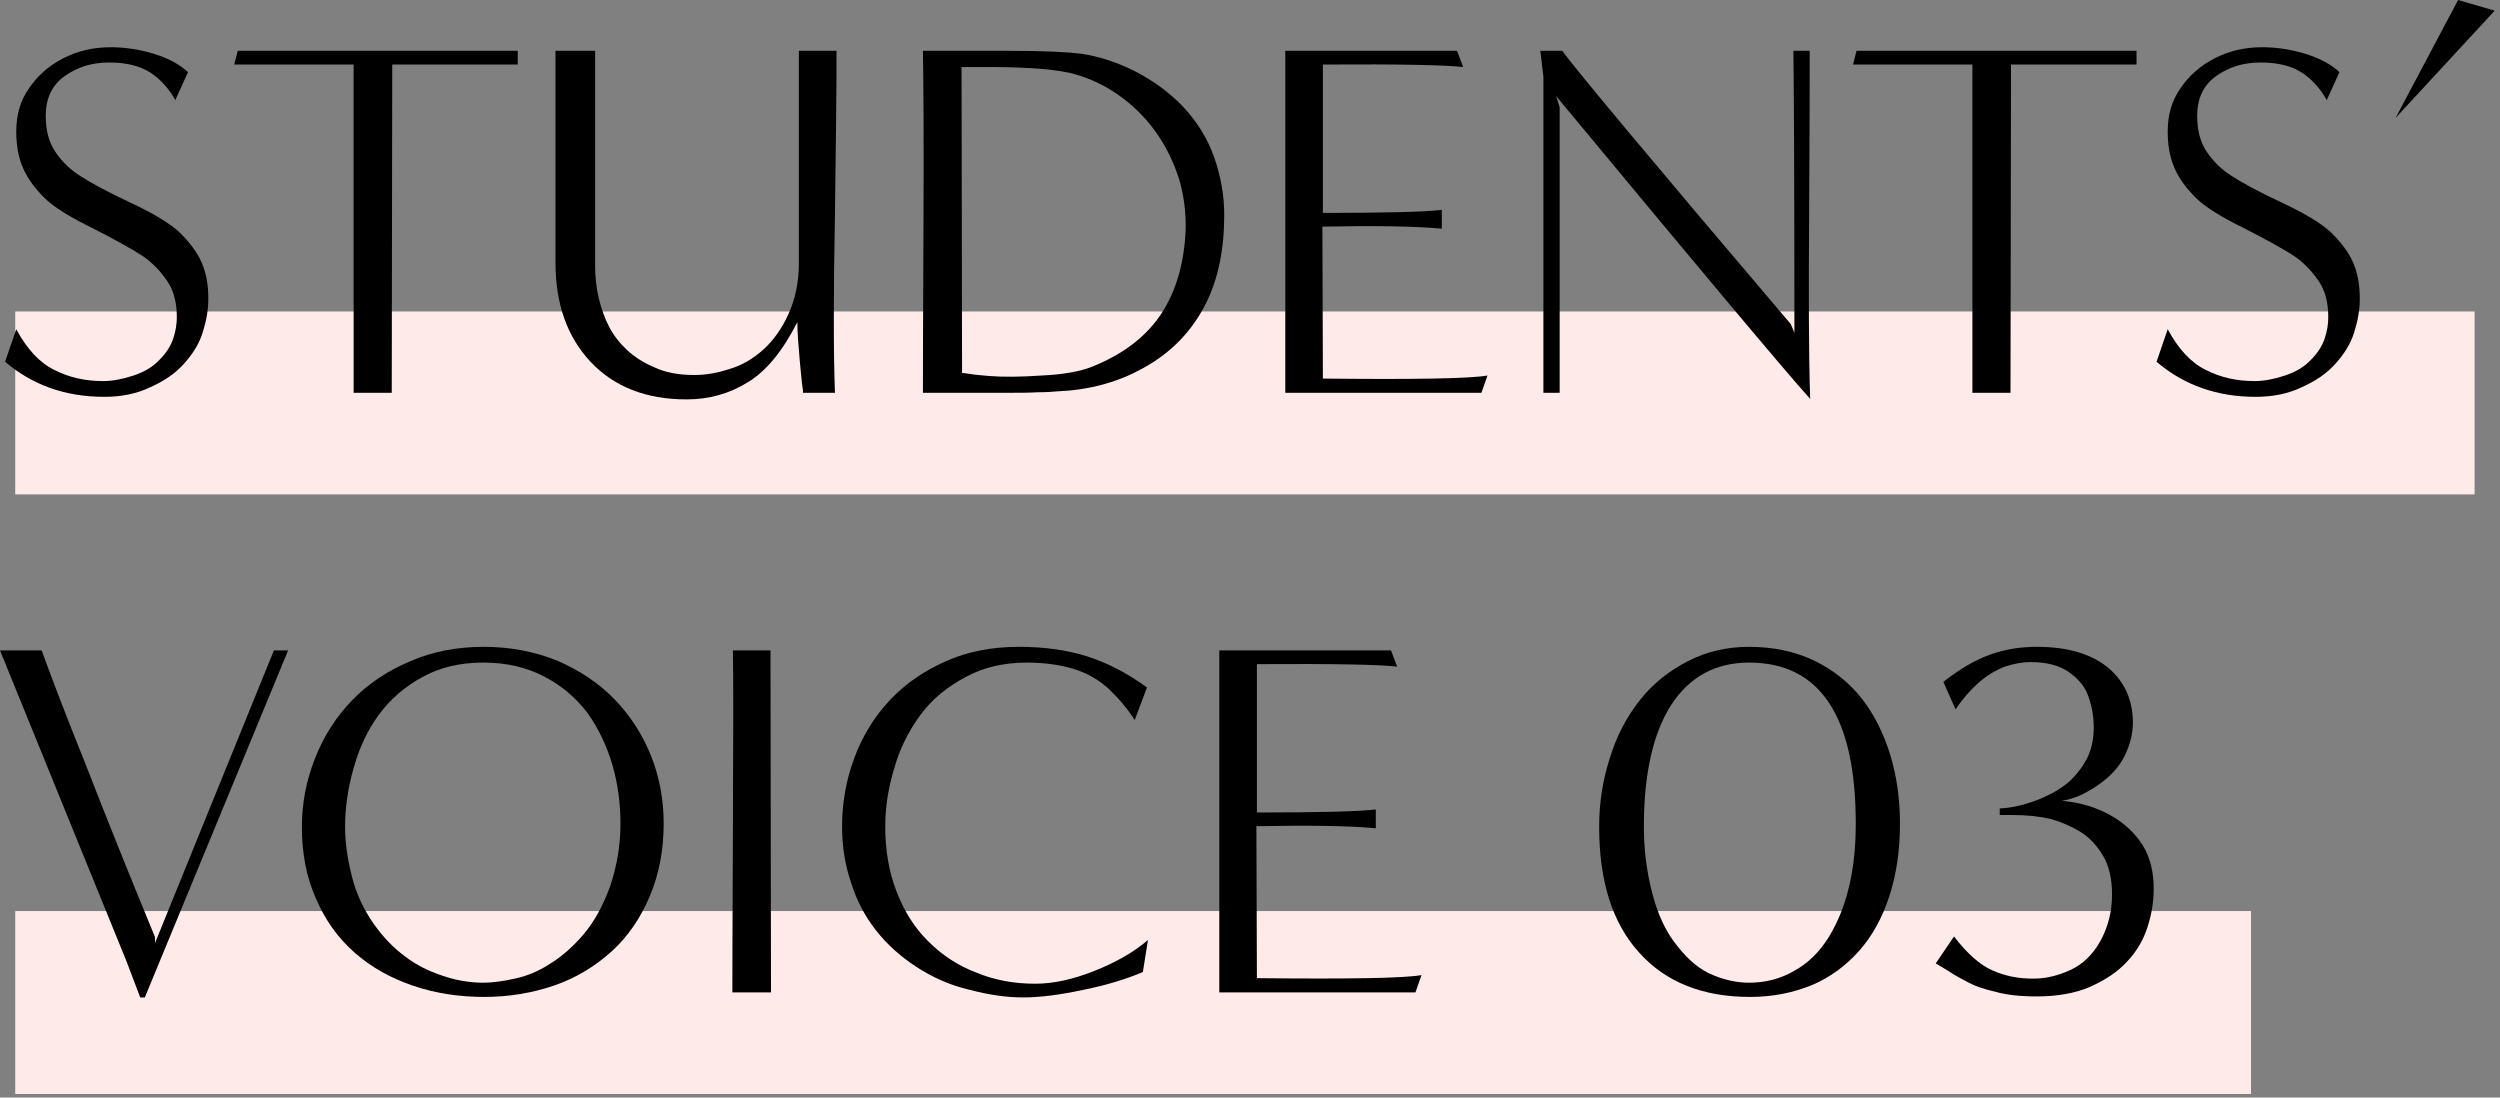
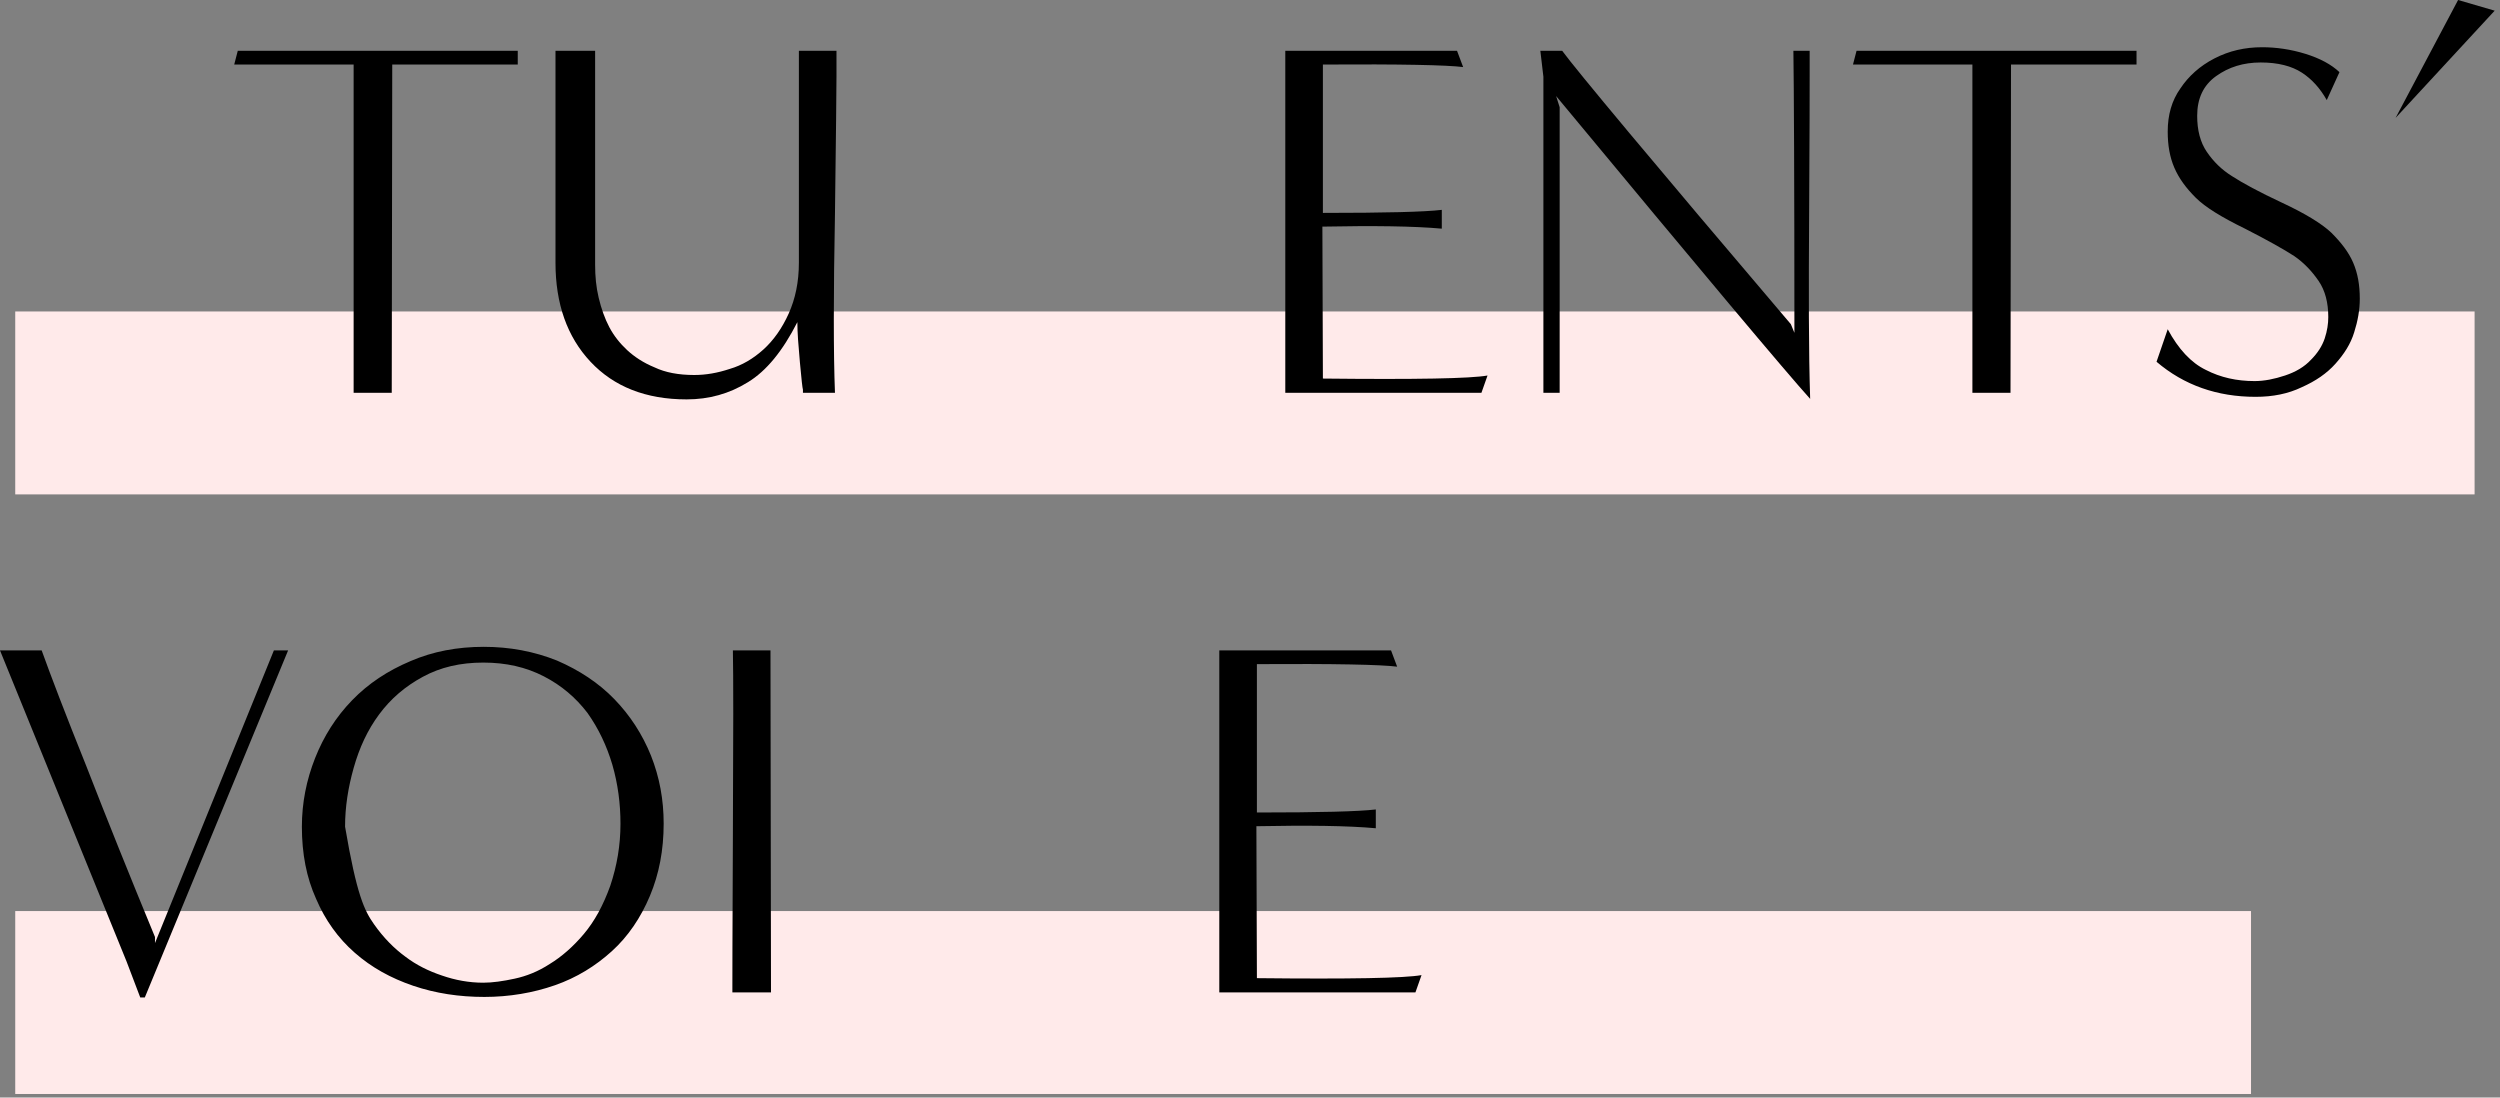
<svg xmlns="http://www.w3.org/2000/svg" width="246" height="108" viewBox="0 0 246 108" fill="none">
  <rect x="0" y="0" width="246" height="108" fill="#808080" stroke="none" />
  <rect x="1.5" y="30.648" width="242" height="18" fill="#FFEAEA" />
  <rect x="1.5" y="89.648" width="220" height="18" fill="#FFEAEA" />
-   <path d="M190.475 94.798L192.275 92.148C193.575 93.848 194.825 94.948 196.075 95.498C197.325 96.048 198.625 96.298 200.075 96.298C201.325 96.298 202.525 95.998 203.725 95.448C204.925 94.898 205.925 93.948 206.675 92.598C207.425 91.248 207.825 89.698 207.825 88.048C207.825 86.448 207.525 85.148 206.875 84.098C206.225 83.048 205.475 82.298 204.625 81.798C203.775 81.298 202.875 80.898 201.825 80.598C200.775 80.348 199.525 80.198 198.075 80.198H196.775V79.548C197.975 79.498 199.225 79.198 200.525 78.698C201.775 78.198 202.825 77.598 203.625 76.898C204.375 76.198 204.975 75.398 205.425 74.498C205.825 73.648 206.025 72.648 206.025 71.548C206.025 70.598 205.875 69.648 205.525 68.598C205.175 67.548 204.475 66.748 203.525 66.098C202.575 65.448 201.325 65.148 199.775 65.148C199.025 65.148 198.175 65.298 197.275 65.598C196.375 65.948 195.525 66.448 194.675 67.198C193.825 67.948 193.075 68.848 192.425 69.798L191.225 67.098C192.875 65.798 194.425 64.898 195.875 64.398C197.275 63.898 198.775 63.648 200.425 63.648C203.375 63.648 205.675 64.298 207.375 65.648C209.025 66.998 209.875 68.848 209.875 71.098C209.875 72.148 209.625 73.248 209.075 74.348C208.525 75.498 207.625 76.448 206.375 77.298C205.125 78.148 203.975 78.648 202.875 78.798C204.675 78.948 206.275 79.448 207.625 80.198C208.975 80.948 210.075 81.948 210.825 83.148C211.575 84.348 211.925 85.798 211.925 87.448C211.925 88.698 211.725 89.948 211.325 91.198C210.925 92.448 210.275 93.598 209.325 94.598C208.375 95.648 207.125 96.448 205.675 97.098C204.175 97.748 202.425 98.048 200.425 98.048C198.775 98.048 197.425 97.898 196.375 97.598C195.275 97.348 194.375 97.048 193.725 96.698C193.075 96.348 192.375 95.998 191.725 95.548C191.075 95.148 190.625 94.898 190.475 94.798Z" fill="black" />
-   <path d="M172.207 98.098C167.557 98.098 163.907 96.648 161.307 93.748C158.657 90.848 157.357 86.698 157.357 81.348C157.357 78.998 157.707 76.748 158.407 74.598C159.057 72.448 160.057 70.548 161.357 68.898C162.657 67.248 164.257 65.998 166.107 65.048C167.957 64.098 169.957 63.648 172.107 63.648C174.457 63.648 176.607 64.098 178.507 64.998C180.357 65.898 181.957 67.148 183.207 68.748C184.457 70.348 185.357 72.198 186.007 74.298C186.657 76.448 186.957 78.698 186.957 81.048C186.957 83.698 186.607 86.048 185.907 88.198C185.207 90.348 184.207 92.148 182.907 93.598C181.607 95.048 180.057 96.198 178.257 96.948C176.407 97.698 174.407 98.098 172.207 98.098ZM172.107 96.698C173.757 96.698 175.257 96.298 176.607 95.498C177.957 94.748 179.057 93.648 179.957 92.198C180.807 90.798 181.507 89.148 181.957 87.198C182.407 85.298 182.607 83.248 182.607 81.048C182.607 70.498 179.107 65.198 172.107 65.198C168.807 65.198 166.257 66.598 164.457 69.348C162.657 72.148 161.757 76.148 161.757 81.348C161.757 83.498 162.007 85.648 162.557 87.798C163.107 89.948 163.907 91.698 165.057 93.098C166.157 94.498 167.307 95.448 168.557 95.948C169.757 96.448 170.957 96.698 172.107 96.698Z" fill="black" />
  <path d="M139.279 97.65H119.979V64H136.879L137.479 65.6C135.929 65.4 131.329 65.3 123.679 65.35V79.95C129.829 79.95 133.729 79.85 135.379 79.65V81.5C132.629 81.25 128.679 81.2 123.629 81.3L123.679 96.25C132.829 96.35 138.229 96.25 139.879 95.95L139.279 97.65Z" fill="black" />
-   <path d="M112.959 92.498L112.459 95.648C110.809 96.348 108.859 96.948 106.609 97.398C104.309 97.898 102.309 98.148 100.659 98.148C99.059 98.148 97.309 97.898 95.409 97.398C93.459 96.948 91.709 96.148 90.109 95.098C88.509 94.048 87.209 92.848 86.159 91.498C85.109 90.148 84.309 88.648 83.759 86.898C83.159 85.148 82.859 83.298 82.859 81.348C82.859 78.998 83.259 76.748 84.059 74.598C84.859 72.448 86.009 70.548 87.559 68.898C89.109 67.248 90.959 65.998 93.109 65.048C95.259 64.098 97.659 63.648 100.259 63.648C102.709 63.648 104.959 63.948 107.009 64.598C109.009 65.248 110.959 66.248 112.859 67.648L111.659 70.848C110.909 69.698 110.059 68.698 109.059 67.748C108.059 66.848 106.909 66.198 105.559 65.798C104.209 65.398 102.709 65.198 101.059 65.198C98.809 65.198 96.809 65.648 95.059 66.598C93.259 67.548 91.759 68.748 90.609 70.298C89.459 71.848 88.559 73.598 88.009 75.548C87.409 77.498 87.109 79.398 87.109 81.348C87.109 83.648 87.459 85.748 88.209 87.698C88.959 89.648 89.959 91.248 91.309 92.598C92.659 93.948 94.209 94.998 96.059 95.698C97.859 96.448 99.809 96.798 101.859 96.798C103.609 96.798 105.509 96.398 107.659 95.548C109.809 94.698 111.559 93.698 112.959 92.498Z" fill="black" />
  <path d="M75.866 97.65H72.066C72.066 97.6 72.066 97.4 72.066 97.15C72.066 96.9 72.066 91.85 72.116 82.1C72.166 72.35 72.166 66.35 72.116 64H75.816L75.866 97.65Z" fill="black" />
-   <path d="M65.305 81.048C65.305 83.648 64.855 85.998 63.955 88.148C63.055 90.298 61.805 92.148 60.205 93.598C58.605 95.048 56.755 96.198 54.605 96.948C52.455 97.698 50.105 98.098 47.655 98.098C45.205 98.098 42.855 97.748 40.655 96.998C38.455 96.248 36.555 95.198 34.905 93.748C33.255 92.298 32.005 90.548 31.105 88.448C30.155 86.348 29.705 83.998 29.705 81.348C29.705 78.998 30.155 76.748 31.005 74.598C31.855 72.448 33.055 70.548 34.655 68.898C36.255 67.248 38.155 65.998 40.405 65.048C42.605 64.098 45.005 63.648 47.605 63.648C50.155 63.648 52.555 64.098 54.805 64.998C57.005 65.948 58.905 67.198 60.455 68.798C62.005 70.398 63.205 72.248 64.055 74.348C64.905 76.498 65.305 78.698 65.305 81.048ZM47.555 96.698C48.455 96.698 49.505 96.548 50.655 96.298C51.805 96.048 52.955 95.598 54.105 94.848C55.255 94.148 56.405 93.148 57.455 91.898C58.505 90.648 59.355 89.098 60.055 87.148C60.705 85.198 61.055 83.198 61.055 81.048C61.055 79.098 60.805 77.148 60.255 75.248C59.705 73.398 58.905 71.698 57.805 70.148C56.655 68.648 55.255 67.448 53.505 66.548C51.755 65.648 49.805 65.198 47.555 65.198C45.305 65.198 43.355 65.648 41.605 66.598C39.855 67.548 38.455 68.748 37.305 70.298C36.155 71.848 35.355 73.598 34.805 75.548C34.255 77.498 33.955 79.398 33.955 81.348C33.955 82.948 34.205 84.598 34.655 86.348C35.105 88.098 35.855 89.598 36.805 90.948C37.755 92.298 38.805 93.348 39.905 94.148C40.955 94.948 42.155 95.548 43.505 95.998C44.805 96.448 46.155 96.698 47.555 96.698Z" fill="black" />
+   <path d="M65.305 81.048C65.305 83.648 64.855 85.998 63.955 88.148C63.055 90.298 61.805 92.148 60.205 93.598C58.605 95.048 56.755 96.198 54.605 96.948C52.455 97.698 50.105 98.098 47.655 98.098C45.205 98.098 42.855 97.748 40.655 96.998C38.455 96.248 36.555 95.198 34.905 93.748C33.255 92.298 32.005 90.548 31.105 88.448C30.155 86.348 29.705 83.998 29.705 81.348C29.705 78.998 30.155 76.748 31.005 74.598C31.855 72.448 33.055 70.548 34.655 68.898C36.255 67.248 38.155 65.998 40.405 65.048C42.605 64.098 45.005 63.648 47.605 63.648C50.155 63.648 52.555 64.098 54.805 64.998C57.005 65.948 58.905 67.198 60.455 68.798C62.005 70.398 63.205 72.248 64.055 74.348C64.905 76.498 65.305 78.698 65.305 81.048ZM47.555 96.698C48.455 96.698 49.505 96.548 50.655 96.298C51.805 96.048 52.955 95.598 54.105 94.848C55.255 94.148 56.405 93.148 57.455 91.898C58.505 90.648 59.355 89.098 60.055 87.148C60.705 85.198 61.055 83.198 61.055 81.048C61.055 79.098 60.805 77.148 60.255 75.248C59.705 73.398 58.905 71.698 57.805 70.148C56.655 68.648 55.255 67.448 53.505 66.548C51.755 65.648 49.805 65.198 47.555 65.198C45.305 65.198 43.355 65.648 41.605 66.598C39.855 67.548 38.455 68.748 37.305 70.298C36.155 71.848 35.355 73.598 34.805 75.548C34.255 77.498 33.955 79.398 33.955 81.348C35.105 88.098 35.855 89.598 36.805 90.948C37.755 92.298 38.805 93.348 39.905 94.148C40.955 94.948 42.155 95.548 43.505 95.998C44.805 96.448 46.155 96.698 47.555 96.698Z" fill="black" />
  <path d="M14.25 98.15H13.8L12.45 94.6L0 64H4.1C5 66.5 6.45 70.3 8.5 75.4C10.5 80.55 12.75 86.15 15.25 92.2V92.8L26.95 64H28.35L14.25 98.15Z" fill="black" />
  <path d="M235.727 11.6L241.877 0L245.477 1.05L235.727 11.6Z" fill="black" />
  <path d="M212.203 35.598L213.303 32.398C214.353 34.348 215.603 35.698 217.053 36.398C218.503 37.148 220.103 37.498 221.853 37.498C222.803 37.498 223.803 37.298 224.853 36.948C225.903 36.598 226.753 36.098 227.403 35.398C228.053 34.748 228.503 34.048 228.753 33.298C229.003 32.548 229.103 31.848 229.103 31.198C229.103 29.798 228.803 28.598 228.153 27.648C227.503 26.698 226.703 25.848 225.753 25.198C224.753 24.548 223.153 23.648 220.903 22.498C218.653 21.398 217.003 20.398 216.053 19.448C215.103 18.498 214.403 17.548 213.953 16.498C213.503 15.448 213.303 14.298 213.303 12.948C213.303 11.298 213.703 9.898 214.553 8.698C215.353 7.498 216.453 6.498 217.903 5.748C219.353 4.998 220.903 4.648 222.603 4.648C223.953 4.648 225.403 4.848 226.853 5.298C228.303 5.748 229.403 6.348 230.203 7.098L228.953 9.848C228.303 8.698 227.503 7.798 226.503 7.148C225.503 6.498 224.153 6.148 222.453 6.148C220.753 6.148 219.303 6.598 218.053 7.498C216.803 8.398 216.203 9.698 216.203 11.398C216.203 12.798 216.503 13.998 217.153 14.948C217.803 15.898 218.603 16.698 219.653 17.348C220.653 17.998 222.303 18.898 224.553 19.948C226.803 20.998 228.453 21.998 229.403 22.898C230.353 23.848 231.103 24.798 231.553 25.848C232.003 26.898 232.203 28.048 232.203 29.398C232.203 30.498 232.003 31.598 231.653 32.698C231.303 33.848 230.653 34.848 229.803 35.798C228.953 36.748 227.853 37.498 226.503 38.098C225.153 38.748 223.653 39.048 221.953 39.048C218.153 39.048 214.903 37.898 212.203 35.598Z" fill="black" />
  <path d="M197.834 38.65H194.084V6.35H182.334L182.684 5L210.234 5V6.35L197.884 6.35L197.834 38.65Z" fill="black" />
  <path d="M176.22 31.9L176.57 32.75C176.57 17.7 176.52 8.45 176.47 5H178.07C178.07 5.45 178.07 6.25 178.07 7.4C178.07 8.6 178.07 13.05 178.02 20.8C177.97 28.55 177.97 34.7 178.12 39.25C175.77 36.65 167.42 26.7 153.12 9.45L153.47 10.55V38.65H151.87V7.55L151.57 5H153.72C155.07 6.85 162.57 15.85 176.22 31.9Z" fill="black" />
  <path d="M145.773 38.65H126.473V5L143.373 5L143.973 6.6C142.423 6.4 137.823 6.3 130.173 6.35V20.95C136.323 20.95 140.223 20.85 141.873 20.65V22.5C139.123 22.25 135.173 22.2 130.123 22.3L130.173 37.25C139.323 37.35 144.723 37.25 146.373 36.95L145.773 38.65Z" fill="black" />
-   <path d="M94.766 38.65H90.816C90.816 38.6 90.816 38.4 90.816 38.15C90.816 37.9 90.816 32.95 90.866 23.3C90.916 13.7 90.866 7.6 90.816 5H99.166C102.516 5 104.916 5.1 106.466 5.3C108.116 5.55 109.866 6.1 111.666 7C113.416 7.9 115.016 9.05 116.416 10.5C117.766 11.95 118.816 13.6 119.466 15.45C120.116 17.3 120.466 19.2 120.466 21.15C120.466 24.55 119.866 27.5 118.616 29.95C117.366 32.4 115.566 34.35 113.216 35.8C110.866 37.25 108.316 38.1 105.516 38.4C105.166 38.45 104.716 38.45 104.166 38.5C103.616 38.55 102.916 38.6 102.066 38.6C101.216 38.65 100.316 38.65 99.366 38.65C98.416 38.65 97.466 38.65 96.516 38.65C95.566 38.65 94.966 38.65 94.766 38.65ZM94.616 6.6L94.666 36.7C94.716 36.7 94.866 36.7 95.116 36.75C95.366 36.8 96.116 36.9 97.366 37C98.616 37.1 100.366 37.1 102.516 36.95C104.666 36.85 106.266 36.55 107.416 36.1C110.566 34.85 112.866 33.05 114.316 30.8C115.766 28.55 116.516 25.85 116.666 22.7C116.716 21 116.516 19.3 116.016 17.6C115.466 15.9 114.716 14.35 113.666 12.9C112.616 11.45 111.366 10.25 109.916 9.25C108.466 8.25 106.866 7.55 105.166 7.15C104.716 7.05 104.066 6.95 103.216 6.85C102.366 6.75 101.366 6.7 100.316 6.65C99.216 6.6 98.316 6.6 97.666 6.6C96.966 6.6 96.316 6.6 95.716 6.6C95.116 6.6 94.766 6.6 94.616 6.6Z" fill="black" />
  <path d="M82.16 38.65H79.01C79.01 38.6 79.01 38.5 79.01 38.35C78.96 38.2 78.86 37.3 78.71 35.65C78.56 34 78.46 32.7 78.46 31.7C77.01 34.55 75.41 36.5 73.61 37.6C71.76 38.75 69.76 39.3 67.56 39.3C63.56 39.3 60.41 38.05 58.11 35.6C55.81 33.15 54.66 29.9 54.66 25.85V5H58.56V26.05C58.56 27.2 58.66 28.25 58.91 29.3C59.16 30.35 59.51 31.35 59.96 32.2C60.41 33.05 61.01 33.8 61.71 34.45C62.41 35.1 63.31 35.7 64.41 36.15C65.46 36.65 66.76 36.9 68.31 36.9C69.46 36.9 70.61 36.7 71.81 36.3C73.01 35.95 74.11 35.3 75.11 34.4C76.11 33.5 76.96 32.3 77.61 30.85C78.26 29.4 78.61 27.75 78.61 25.85V5H82.31C82.31 5.45 82.31 6.25 82.31 7.5C82.31 8.75 82.26 13.3 82.16 21.1C82.01 28.95 82.01 34.8 82.16 38.65Z" fill="black" />
  <path d="M38.547 38.65H34.797V6.35H23.047L23.397 5L50.947 5V6.35L38.597 6.35L38.547 38.65Z" fill="black" />
-   <path d="M0.5 35.598L1.6 32.398C2.65 34.348 3.9 35.698 5.35 36.398C6.8 37.148 8.4 37.498 10.15 37.498C11.1 37.498 12.1 37.298 13.15 36.948C14.2 36.598 15.05 36.098 15.7 35.398C16.35 34.748 16.8 34.048 17.05 33.298C17.3 32.548 17.4 31.848 17.4 31.198C17.4 29.798 17.1 28.598 16.45 27.648C15.8 26.698 15 25.848 14.05 25.198C13.05 24.548 11.45 23.648 9.2 22.498C6.95 21.398 5.3 20.398 4.35 19.448C3.4 18.498 2.7 17.548 2.25 16.498C1.8 15.448 1.6 14.298 1.6 12.948C1.6 11.298 2 9.898 2.85 8.698C3.65 7.498 4.75 6.498 6.2 5.748C7.65 4.998 9.2 4.648 10.9 4.648C12.25 4.648 13.7 4.848 15.15 5.298C16.6 5.748 17.7 6.348 18.5 7.098L17.25 9.848C16.6 8.698 15.8 7.798 14.8 7.148C13.8 6.498 12.45 6.148 10.75 6.148C9.05 6.148 7.6 6.598 6.35 7.498C5.1 8.398 4.5 9.698 4.5 11.398C4.5 12.798 4.8 13.998 5.45 14.948C6.1 15.898 6.9 16.698 7.95 17.348C8.95 17.998 10.6 18.898 12.85 19.948C15.1 20.998 16.75 21.998 17.7 22.898C18.65 23.848 19.4 24.798 19.85 25.848C20.3 26.898 20.5 28.048 20.5 29.398C20.5 30.498 20.3 31.598 19.95 32.698C19.6 33.848 18.95 34.848 18.1 35.798C17.25 36.748 16.15 37.498 14.8 38.098C13.45 38.748 11.95 39.048 10.25 39.048C6.45 39.048 3.2 37.898 0.5 35.598Z" fill="black" />
</svg>